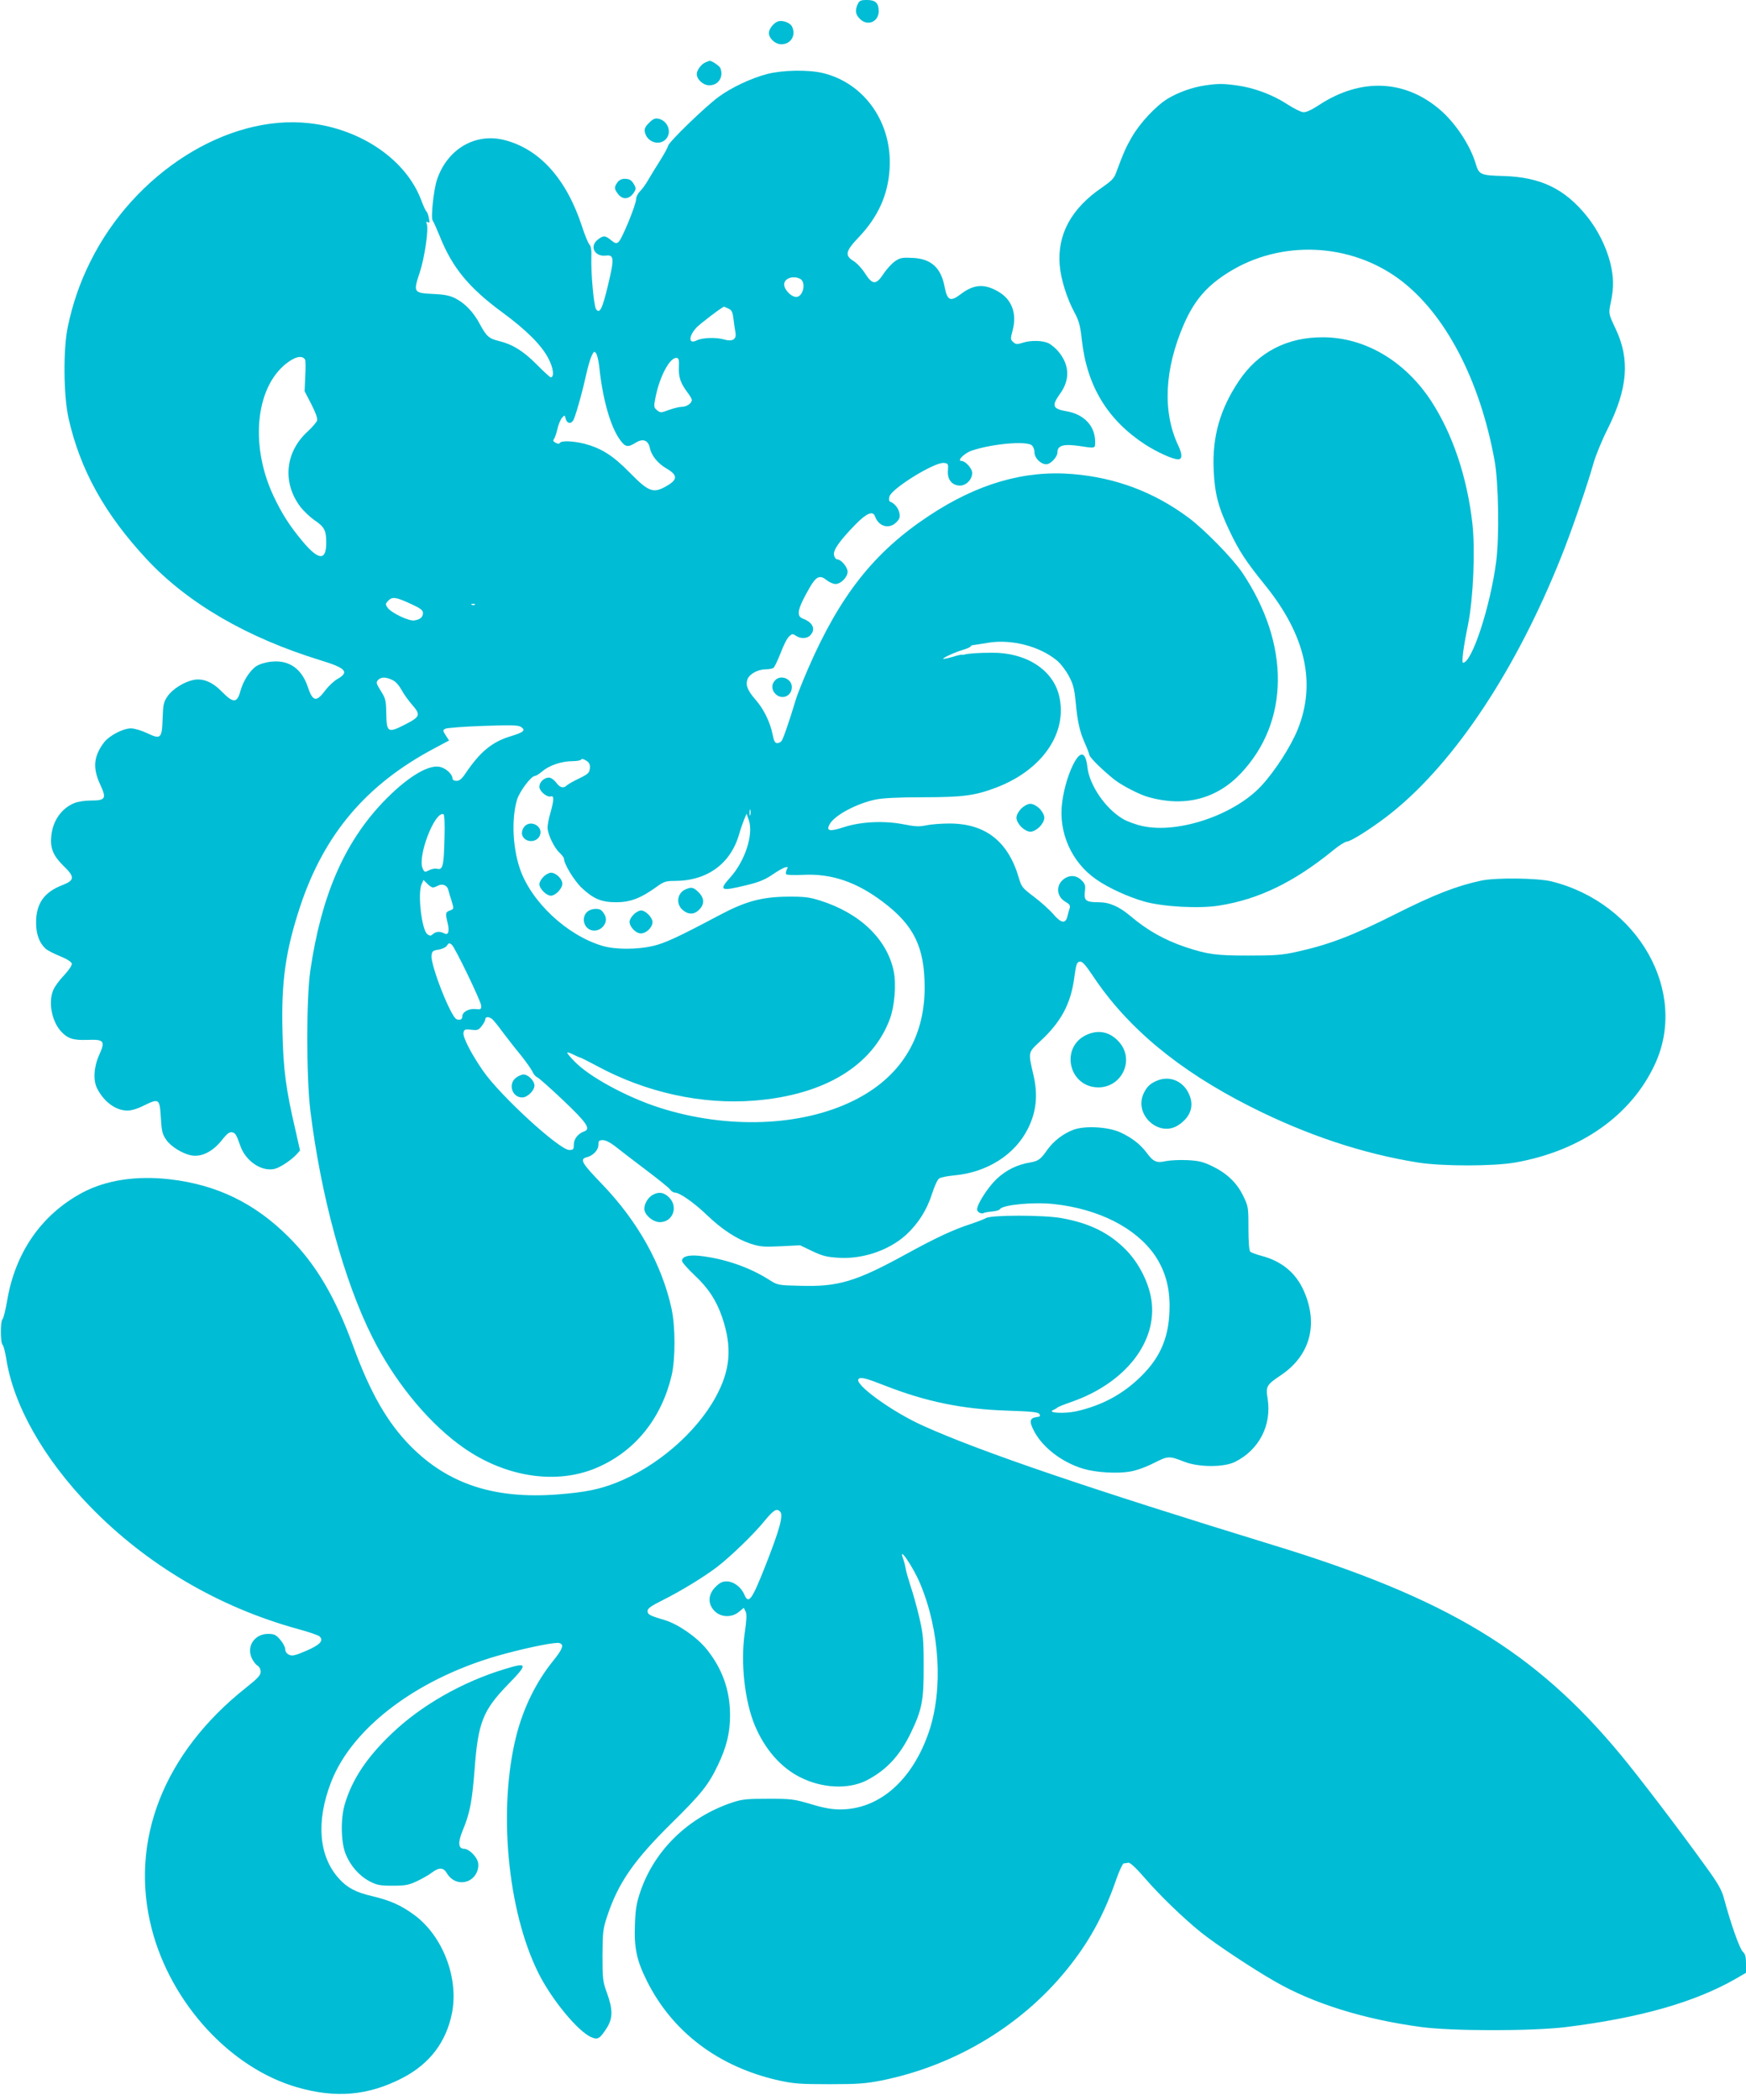
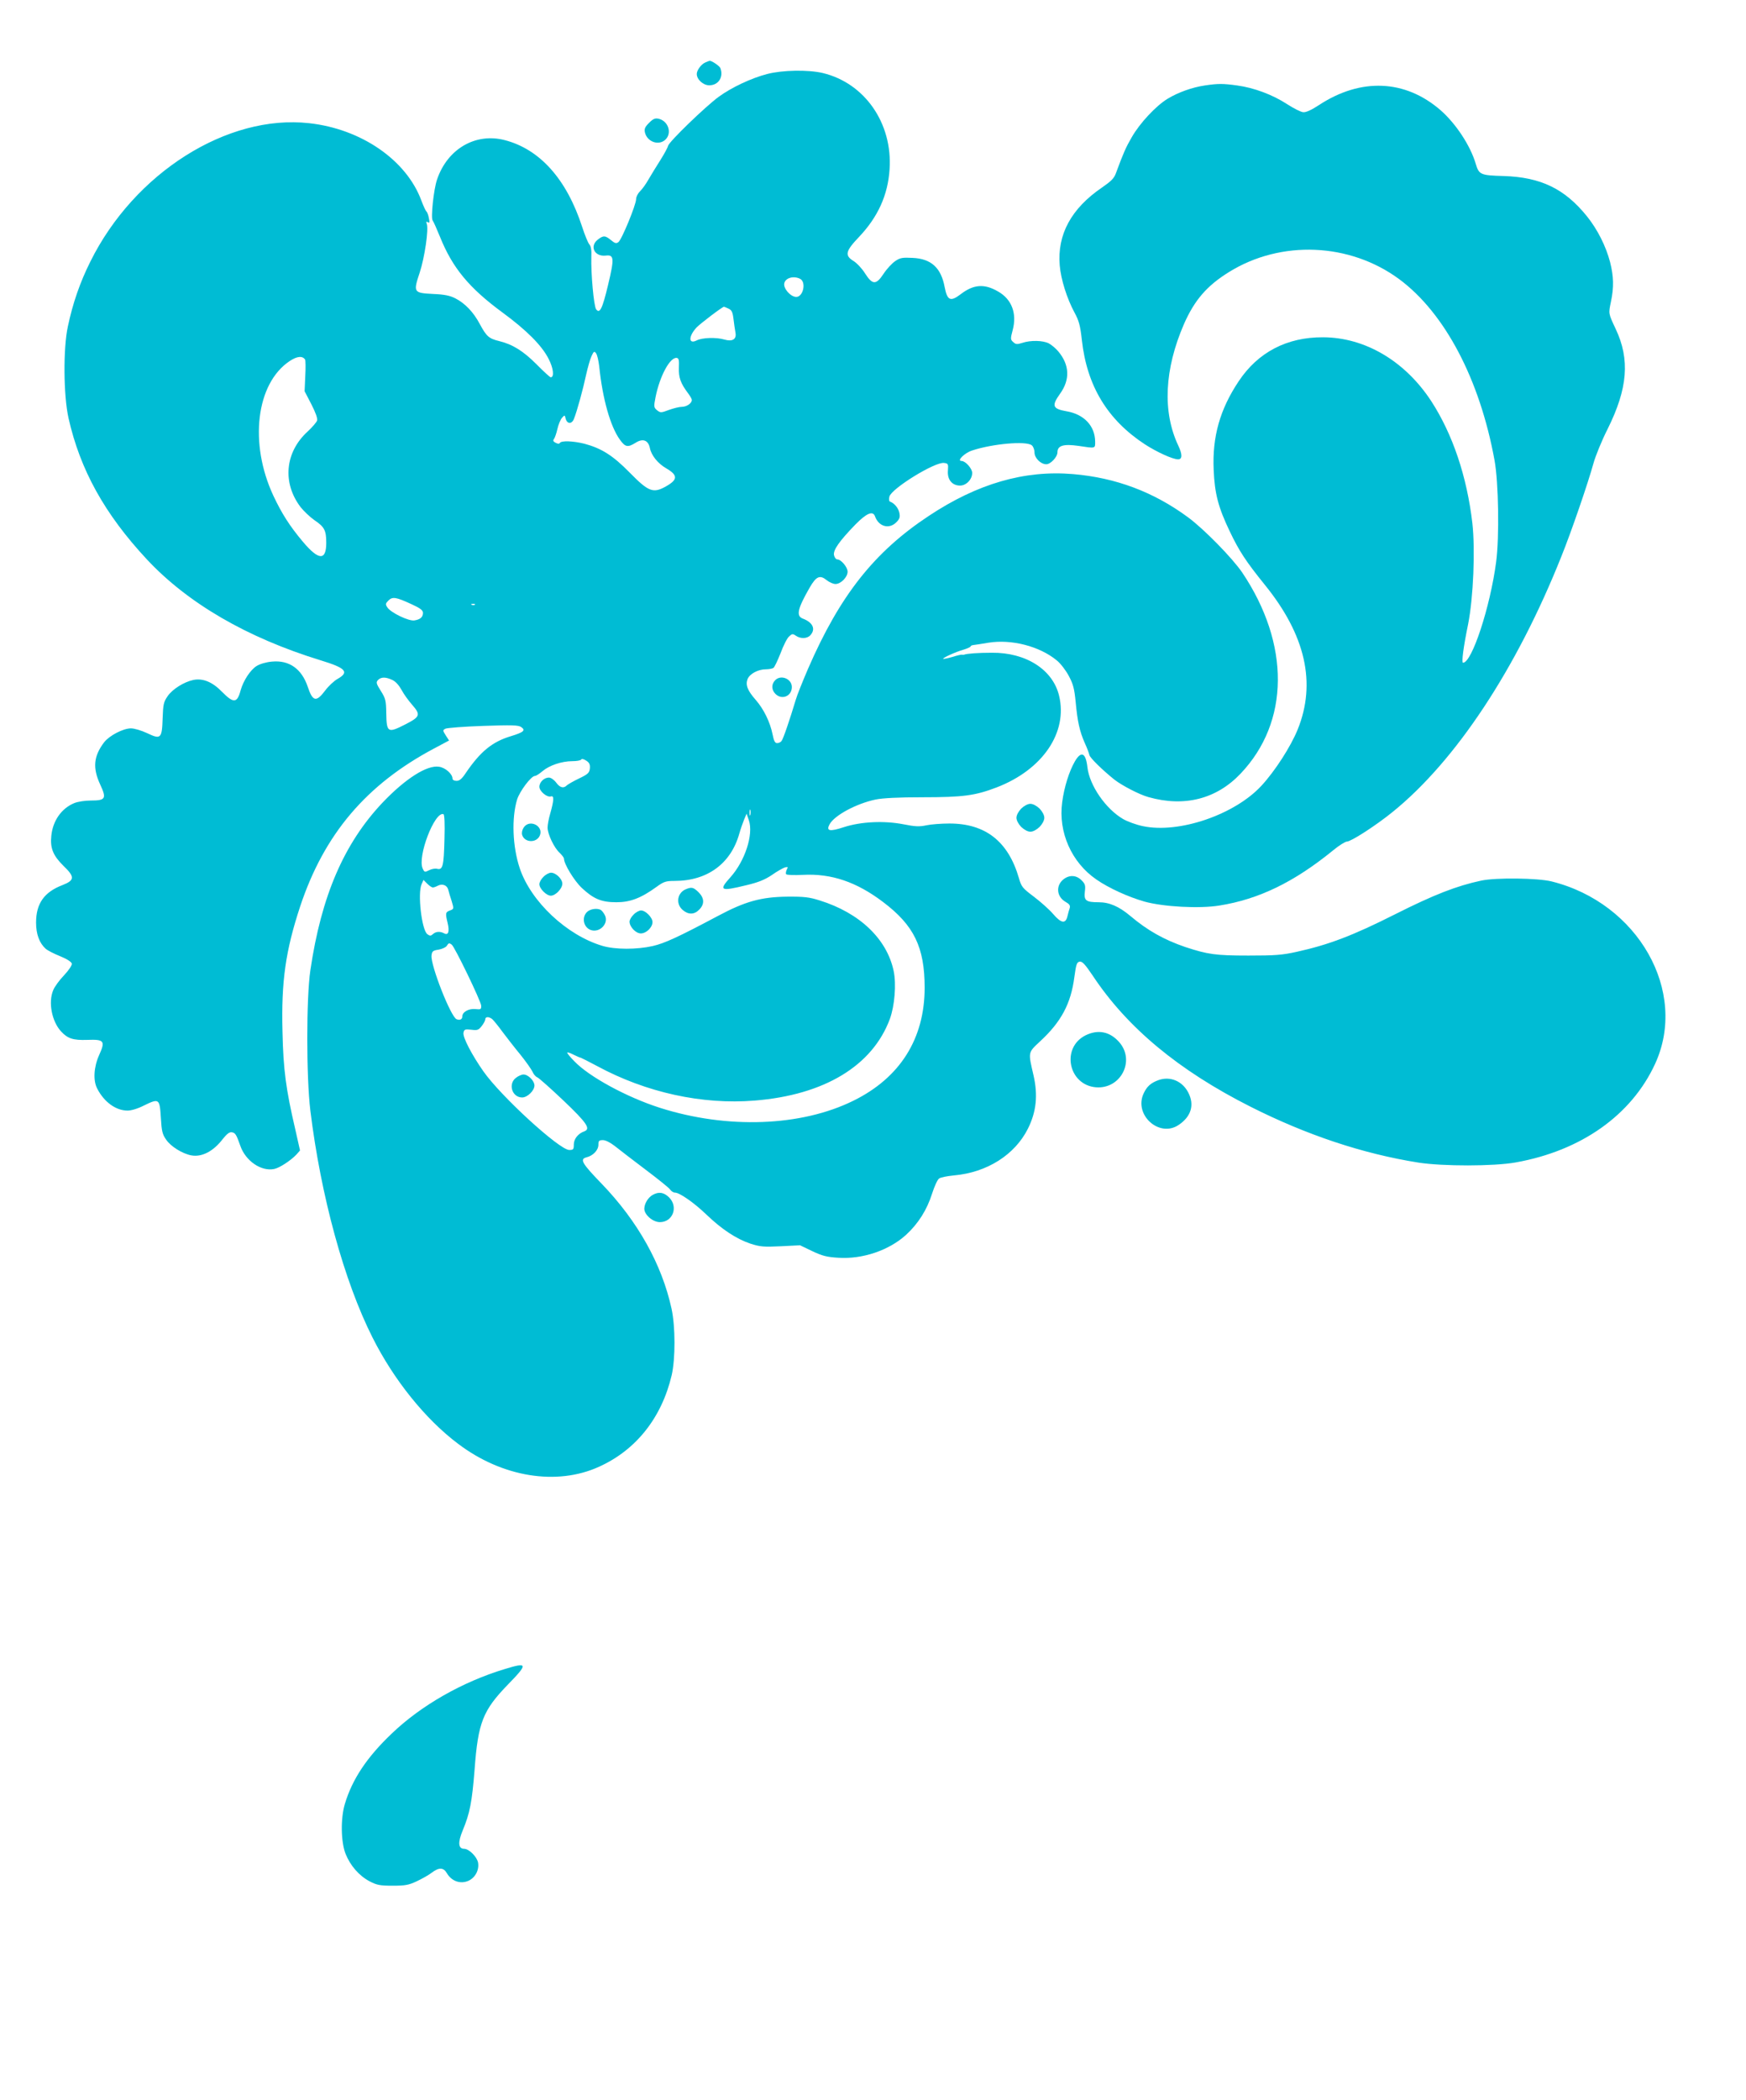
<svg xmlns="http://www.w3.org/2000/svg" version="1.0" width="1065pt" height="1280pt" viewBox="0 0 1065 1280" preserveAspectRatio="xMidYMid meet">
  <g transform="translate(0,1280) scale(0.1,-0.1)" fill="#00bcd4" stroke="none">
-     <path d="M5232 12775 c-18 -39 -14 -63 13 -90 46 -47 115 -19 115 48 -1 49 -20 67 -72 67 -38 0 -46 -4 -56 -25z" />
-     <path d="M4744 12669 c-25 -9 -54 -46 -54 -70 0 -33 39 -69 76 -69 59 0 92 57 64 110 -13 23 -59 39 -86 29z" />
    <path d="M4304 12420 c-26 -10 -54 -48 -54 -71 0 -33 39 -69 76 -69 56 0 89 50 68 105 -5 13 -55 47 -66 44 -2 0 -13 -4 -24 -9z" />
    <path d="M4680 12349 c-97 -25 -218 -82 -296 -139 -81 -59 -304 -275 -309 -299 -2 -10 -23 -49 -47 -87 -24 -38 -57 -91 -73 -119 -15 -27 -39 -60 -52 -72 -12 -12 -23 -33 -23 -47 0 -34 -88 -248 -108 -262 -13 -10 -22 -7 -45 12 -35 29 -47 30 -81 3 -52 -41 -19 -105 49 -97 51 6 53 -16 14 -179 -35 -147 -51 -178 -73 -148 -14 20 -32 217 -29 320 2 39 -2 64 -12 75 -8 9 -28 57 -44 107 -95 292 -259 474 -473 529 -178 46 -349 -54 -412 -240 -21 -60 -39 -235 -27 -250 5 -6 25 -51 45 -100 76 -189 177 -311 381 -461 146 -107 240 -201 281 -282 30 -57 36 -113 13 -113 -4 0 -43 35 -86 79 -81 81 -146 122 -229 142 -62 15 -77 29 -117 103 -38 72 -90 127 -149 157 -33 17 -66 24 -136 27 -120 6 -122 10 -82 130 30 91 56 266 43 298 -5 13 -3 15 7 9 10 -6 12 -1 6 25 -3 19 -10 36 -14 40 -5 3 -19 33 -32 68 -91 246 -366 436 -684 471 -499 56 -1067 -303 -1335 -844 -63 -126 -107 -253 -137 -395 -29 -133 -27 -420 4 -559 71 -315 220 -584 477 -860 250 -268 611 -478 1060 -616 155 -47 177 -72 105 -113 -22 -12 -57 -45 -77 -72 -54 -72 -76 -67 -106 24 -37 109 -113 163 -218 153 -35 -3 -73 -14 -94 -27 -38 -24 -80 -88 -97 -147 -21 -80 -43 -82 -114 -10 -58 60 -117 84 -175 72 -57 -12 -127 -56 -156 -98 -25 -36 -28 -50 -31 -136 -4 -124 -11 -130 -95 -90 -34 16 -78 29 -98 29 -48 0 -132 -44 -164 -85 -64 -85 -71 -155 -24 -257 40 -86 34 -98 -58 -98 -35 0 -80 -7 -101 -16 -77 -32 -130 -107 -139 -199 -8 -75 11 -121 74 -183 70 -67 69 -88 -5 -117 -113 -43 -162 -113 -162 -229 0 -71 20 -124 58 -159 11 -10 51 -31 89 -46 42 -17 69 -35 71 -45 2 -10 -18 -40 -48 -72 -28 -29 -57 -69 -65 -89 -32 -74 -9 -192 48 -253 40 -43 73 -54 159 -51 104 4 112 -6 72 -94 -32 -72 -37 -154 -11 -203 42 -82 114 -134 185 -134 23 0 63 12 100 31 92 45 96 42 103 -73 5 -84 9 -102 33 -136 28 -41 99 -85 153 -95 64 -12 135 25 192 100 24 30 40 43 54 41 22 -3 28 -12 53 -83 32 -92 127 -157 206 -141 32 6 101 51 136 88 l22 25 -29 129 c-57 244 -73 364 -78 595 -8 307 19 494 108 764 146 439 402 742 816 962 l92 49 -20 31 c-19 30 -19 32 -2 41 10 5 113 13 230 17 174 6 215 5 232 -7 29 -20 15 -32 -64 -56 -112 -34 -184 -92 -274 -224 -23 -35 -38 -48 -56 -48 -15 0 -25 6 -25 14 0 28 -44 67 -82 72 -73 12 -206 -73 -345 -219 -235 -249 -373 -568 -440 -1022 -25 -170 -25 -649 0 -855 64 -521 206 -1040 379 -1383 129 -257 322 -498 522 -648 268 -203 601 -258 860 -140 226 102 382 299 443 558 23 101 23 296 -1 406 -59 270 -206 533 -427 762 -120 124 -134 149 -92 160 41 10 73 44 73 77 0 24 4 28 28 28 16 0 45 -15 72 -36 25 -20 108 -84 185 -142 77 -58 146 -113 153 -124 7 -10 20 -18 29 -18 28 0 116 -61 193 -135 93 -89 181 -147 267 -176 59 -19 80 -21 185 -16 l118 6 75 -36 c61 -29 90 -36 158 -40 148 -10 310 45 414 140 74 68 127 152 158 250 14 44 33 86 43 93 9 7 50 15 92 19 200 18 370 125 450 285 51 102 62 203 34 325 -33 143 -35 137 40 207 129 119 188 230 209 391 11 80 15 92 33 95 16 2 33 -17 79 -85 210 -317 524 -578 962 -799 341 -172 684 -287 1025 -341 148 -23 460 -23 593 1 399 71 706 288 850 600 204 441 -103 982 -631 1113 -85 21 -340 24 -429 5 -150 -32 -289 -86 -527 -206 -256 -129 -403 -185 -598 -228 -90 -20 -133 -23 -295 -23 -200 0 -248 7 -385 52 -129 44 -231 101 -336 190 -68 57 -127 83 -192 83 -78 0 -91 10 -85 64 5 38 2 48 -20 70 -32 32 -74 34 -110 6 -49 -39 -42 -107 13 -138 23 -13 29 -22 25 -37 -4 -11 -10 -33 -14 -50 -11 -48 -38 -44 -87 13 -24 28 -77 75 -118 106 -69 52 -76 60 -91 113 -65 224 -204 333 -424 333 -50 0 -113 -5 -141 -11 -41 -9 -68 -8 -138 6 -117 23 -259 17 -364 -17 -88 -29 -110 -24 -88 17 29 54 162 126 280 151 44 9 137 14 287 14 248 0 321 10 452 60 281 108 435 335 381 559 -38 159 -202 264 -410 262 -82 0 -153 -5 -170 -12 -3 -1 -9 -1 -13 0 -5 1 -31 -5 -59 -14 -28 -8 -53 -13 -55 -11 -5 5 75 42 125 56 23 7 42 16 42 19 0 4 8 8 18 9 9 1 50 7 90 14 141 23 312 -21 417 -107 23 -18 56 -61 74 -95 27 -50 34 -78 42 -158 11 -119 24 -180 56 -252 14 -30 26 -63 28 -73 4 -17 78 -90 153 -150 45 -35 152 -91 207 -106 219 -62 415 -12 562 143 300 315 303 790 10 1226 -60 88 -233 265 -331 337 -209 154 -440 241 -701 263 -296 25 -583 -58 -880 -255 -333 -220 -542 -485 -736 -931 -33 -77 -67 -161 -75 -189 -36 -120 -77 -241 -87 -252 -5 -7 -17 -13 -27 -13 -13 0 -20 14 -28 55 -15 74 -54 153 -102 208 -51 58 -64 92 -50 128 14 32 64 59 112 59 18 0 38 4 45 8 7 4 26 45 44 90 17 46 40 92 52 102 18 17 22 18 41 5 28 -20 70 -19 89 3 34 37 15 78 -46 101 -42 16 -33 59 41 188 41 71 63 80 105 46 16 -13 40 -23 53 -23 33 0 74 42 74 75 0 28 -40 75 -63 75 -8 0 -17 12 -20 26 -6 31 33 86 131 187 68 69 106 85 119 50 22 -63 86 -81 130 -37 20 20 24 31 19 57 -6 30 -31 60 -57 69 -6 2 -8 14 -4 31 13 49 277 212 333 205 25 -3 27 -6 24 -46 -5 -55 25 -92 74 -92 38 0 74 38 74 77 0 27 -41 73 -65 73 -31 0 18 49 65 64 124 41 327 59 363 32 9 -7 17 -26 17 -44 0 -34 38 -72 72 -72 26 0 68 44 68 73 0 41 37 52 128 39 106 -16 102 -17 102 26 -1 96 -68 167 -175 185 -85 15 -92 33 -39 107 62 86 58 176 -11 258 -15 18 -41 40 -58 49 -36 18 -110 20 -161 3 -32 -10 -40 -10 -56 5 -17 15 -17 20 -3 73 27 102 -6 188 -89 235 -84 49 -150 44 -229 -17 -62 -47 -81 -38 -97 44 -22 118 -82 173 -196 178 -61 3 -76 1 -106 -20 -19 -13 -51 -47 -70 -76 -46 -70 -68 -70 -114 2 -18 29 -50 63 -70 75 -55 34 -49 60 33 146 116 122 177 256 187 413 19 281 -152 526 -408 587 -90 21 -246 18 -338 -6z m201 -1249 c38 -21 18 -110 -24 -110 -35 0 -81 53 -73 84 8 33 58 46 97 26z m-438 -181 c20 -9 26 -21 31 -63 3 -28 9 -65 12 -83 8 -41 -18 -57 -67 -43 -50 15 -136 12 -169 -5 -51 -26 -52 24 -1 79 22 23 157 126 167 126 2 0 14 -5 27 -11z m-788 -352 c20 -197 68 -367 126 -447 33 -46 48 -49 96 -19 44 28 77 16 87 -32 9 -45 48 -94 100 -124 72 -42 71 -69 -2 -110 -78 -44 -106 -33 -221 84 -103 105 -172 148 -276 176 -68 17 -141 20 -150 5 -4 -7 -13 -6 -26 1 -15 7 -17 14 -10 23 5 6 15 34 21 61 6 27 19 58 28 68 16 18 17 18 22 -4 9 -35 38 -36 51 -2 19 47 56 183 74 268 10 44 24 95 33 114 14 30 17 32 28 17 7 -10 15 -45 19 -79z m-1794 41 c3 -5 4 -51 1 -101 l-4 -92 41 -79 c27 -53 39 -87 35 -100 -4 -11 -30 -41 -58 -67 -138 -126 -155 -313 -42 -461 19 -24 57 -60 84 -79 61 -41 72 -62 72 -138 0 -110 -46 -108 -142 6 -81 96 -129 172 -180 280 -150 320 -106 686 99 822 45 30 78 33 94 9z m2280 -50 c-2 -59 10 -94 55 -154 13 -17 24 -36 24 -42 0 -20 -31 -42 -61 -42 -16 0 -51 -9 -79 -19 -48 -18 -51 -18 -72 -2 -20 17 -21 21 -9 82 26 128 89 245 130 237 12 -2 14 -16 12 -60z m-1629 -1442 c52 -24 68 -36 68 -52 0 -26 -16 -40 -52 -46 -34 -6 -144 47 -165 79 -13 19 -12 24 6 42 25 25 46 22 143 -23z m385 -2 c-3 -3 -12 -4 -19 -1 -8 3 -5 6 6 6 11 1 17 -2 13 -5z m-504 -459 c20 -9 41 -33 56 -60 13 -25 42 -65 63 -89 56 -64 52 -75 -42 -123 -104 -53 -112 -49 -114 69 -1 77 -4 90 -33 136 -29 46 -30 53 -17 67 19 19 47 19 87 0z m1205 -539 c-3 -27 -11 -35 -65 -61 -34 -16 -68 -36 -75 -42 -20 -21 -43 -15 -66 17 -13 17 -32 30 -44 30 -29 0 -58 -28 -58 -56 0 -27 46 -66 70 -59 21 7 19 -23 -4 -105 -9 -30 -16 -68 -16 -85 0 -39 40 -124 74 -154 14 -14 26 -29 26 -35 0 -33 63 -136 109 -179 72 -67 119 -87 211 -87 84 0 150 25 245 94 44 32 57 36 110 36 200 0 344 106 395 290 7 25 20 62 28 82 l16 38 14 -41 c29 -86 -24 -248 -113 -347 -73 -81 -61 -87 98 -48 72 17 112 33 155 62 31 22 67 42 79 46 20 5 21 4 12 -13 -5 -11 -7 -23 -4 -28 3 -5 49 -7 103 -4 173 9 327 -43 489 -166 188 -142 253 -275 253 -522 0 -311 -150 -549 -435 -689 -318 -157 -769 -174 -1180 -43 -201 64 -433 190 -522 284 -24 24 -43 47 -43 52 0 4 17 -1 38 -12 20 -10 41 -19 45 -19 4 -1 49 -24 100 -51 298 -161 640 -236 960 -210 425 34 719 212 825 498 29 80 40 211 23 292 -41 195 -207 354 -451 430 -63 20 -95 24 -200 23 -158 -2 -255 -29 -420 -117 -243 -129 -325 -167 -399 -184 -98 -22 -228 -22 -306 1 -217 64 -437 270 -505 474 -44 132 -50 305 -16 418 16 51 86 144 109 144 7 0 27 13 46 29 41 35 117 61 182 61 26 0 51 4 54 10 4 6 16 3 31 -7 19 -12 24 -23 22 -47z m979 -283 c-3 -10 -5 -4 -5 12 0 17 2 24 5 18 2 -7 2 -21 0 -30z m-1866 -149 c-4 -163 -10 -189 -45 -180 -12 3 -34 -1 -49 -9 -26 -13 -28 -13 -39 11 -33 72 73 349 127 331 6 -3 9 -57 6 -153z m-71 -294 c6 0 20 5 31 11 27 14 56 3 63 -24 3 -12 12 -44 21 -70 14 -47 14 -48 -10 -57 -28 -10 -29 -17 -15 -75 13 -53 5 -78 -20 -65 -26 14 -51 12 -69 -4 -13 -12 -19 -12 -34 -1 -35 25 -61 252 -35 306 l11 25 23 -23 c13 -13 28 -23 34 -23z m115 -348 c18 -12 179 -346 180 -372 1 -23 -2 -25 -37 -21 -40 3 -78 -18 -78 -45 0 -18 -15 -25 -35 -17 -35 13 -159 329 -153 388 3 26 8 31 43 36 22 4 44 14 50 23 11 18 15 19 30 8z m247 -454 c8 -7 37 -42 63 -78 27 -36 76 -99 110 -140 33 -41 66 -88 73 -103 6 -15 20 -31 29 -34 10 -4 82 -68 160 -142 144 -137 168 -173 126 -188 -37 -13 -63 -46 -63 -80 0 -30 -3 -33 -28 -33 -59 0 -417 327 -524 480 -70 100 -126 207 -121 234 4 21 9 23 47 19 38 -5 45 -2 64 22 12 15 22 34 22 41 0 17 21 18 42 2z" />
    <path d="M3194 7755 c-9 -14 -13 -32 -9 -45 15 -47 86 -50 107 -5 27 59 -62 105 -98 50z" />
    <path d="M3315 7455 c-14 -13 -25 -33 -25 -45 0 -27 43 -70 70 -70 28 0 70 43 70 73 0 29 -39 67 -69 67 -12 0 -33 -11 -46 -25z" />
    <path d="M4185 7380 c-54 -21 -65 -89 -21 -127 35 -30 71 -29 101 2 33 33 32 70 -4 106 -31 30 -42 33 -76 19z" />
    <path d="M3580 7240 c-33 -33 -21 -93 23 -109 55 -20 113 41 86 91 -6 12 -17 26 -23 30 -21 14 -66 8 -86 -12z" />
    <path d="M3865 7225 c-14 -13 -25 -33 -25 -43 0 -32 38 -72 69 -72 33 0 71 37 71 69 0 28 -42 71 -70 71 -11 0 -32 -11 -45 -25z" />
    <path d="M3146 6229 c-48 -38 -22 -119 39 -119 32 0 75 42 75 73 0 28 -38 67 -67 67 -11 0 -32 -9 -47 -21z" />
    <path d="M7349 12279 c-75 -11 -161 -41 -227 -81 -71 -43 -170 -149 -219 -235 -36 -62 -50 -94 -96 -218 -11 -32 -30 -50 -85 -88 -188 -128 -274 -287 -258 -475 7 -85 44 -202 90 -287 27 -50 35 -78 45 -168 31 -280 156 -486 385 -636 73 -47 169 -91 202 -91 26 0 27 29 1 84 -97 205 -85 465 35 741 64 145 139 233 275 317 316 196 736 179 1038 -44 278 -206 491 -610 581 -1103 25 -136 30 -469 10 -620 -36 -275 -148 -615 -202 -615 -10 0 2 94 31 235 32 162 44 452 26 615 -33 285 -120 543 -251 745 -160 244 -403 388 -660 389 -220 1 -397 -91 -515 -269 -114 -171 -161 -338 -152 -539 6 -145 28 -229 98 -375 57 -120 100 -185 214 -326 249 -307 315 -600 200 -883 -42 -103 -137 -251 -220 -341 -163 -177 -504 -294 -724 -247 -40 8 -94 28 -120 43 -107 62 -205 205 -218 315 -10 90 -38 103 -77 36 -35 -61 -65 -157 -77 -248 -25 -183 57 -367 208 -471 76 -53 196 -107 294 -135 116 -32 335 -44 457 -24 240 38 456 143 693 336 36 30 75 54 85 54 25 0 177 98 278 180 386 312 756 872 1029 1556 63 156 164 451 197 571 12 43 50 137 86 208 123 247 137 424 49 610 -45 96 -44 92 -29 165 19 90 17 154 -5 242 -25 96 -76 198 -140 278 -136 169 -282 240 -510 247 -141 4 -150 8 -170 76 -33 111 -122 245 -215 326 -215 186 -485 198 -740 31 -47 -31 -81 -46 -97 -44 -14 1 -58 23 -98 49 -89 58 -202 100 -305 114 -87 12 -116 12 -197 0z" />
    <path d="M3959 12051 c-25 -25 -30 -37 -25 -59 14 -58 86 -82 126 -42 40 40 16 112 -42 126 -22 5 -34 0 -59 -25z" />
-     <path d="M3766 11688 c-21 -29 -20 -40 5 -72 27 -34 64 -32 92 5 16 23 17 30 7 50 -17 31 -29 39 -62 39 -17 0 -33 -9 -42 -22z" />
    <path d="M4727 8652 c-23 -25 -21 -58 3 -82 39 -39 100 -14 100 42 0 51 -69 78 -103 40z" />
    <path d="M6229 7871 c-17 -18 -29 -40 -29 -56 0 -16 12 -38 29 -56 18 -17 40 -29 56 -29 16 0 38 12 56 29 17 18 29 40 29 56 0 16 -12 38 -29 56 -18 17 -40 29 -56 29 -16 0 -38 -12 -56 -29z" />
    <path d="M6622 6489 c-151 -75 -106 -303 63 -317 151 -12 241 162 142 275 -57 65 -129 79 -205 42z" />
    <path d="M7067 6216 c-47 -17 -71 -38 -91 -81 -62 -131 96 -273 214 -192 76 51 97 122 58 197 -36 70 -110 101 -181 76z" />
-     <path d="M6550 5914 c-63 -23 -122 -68 -161 -122 -42 -60 -55 -69 -104 -78 -80 -13 -145 -45 -204 -99 -54 -51 -121 -154 -121 -188 0 -16 27 -30 41 -21 5 3 28 7 51 9 23 2 44 8 47 14 17 27 205 45 331 31 273 -30 498 -145 614 -312 60 -89 89 -185 90 -303 1 -185 -50 -313 -173 -434 -111 -110 -240 -179 -396 -214 -74 -16 -182 -10 -140 8 11 5 22 11 25 15 3 3 41 19 85 34 331 115 530 371 487 629 -18 106 -78 221 -155 299 -104 105 -225 163 -395 193 -108 19 -426 19 -457 0 -11 -6 -51 -22 -90 -35 -111 -36 -216 -85 -402 -187 -303 -166 -411 -198 -642 -191 -134 3 -138 4 -187 35 -121 78 -278 132 -431 148 -67 6 -103 -5 -103 -31 0 -9 34 -47 75 -86 85 -79 135 -156 170 -258 62 -184 51 -322 -41 -489 -119 -216 -358 -422 -604 -519 -106 -42 -193 -59 -360 -72 -385 -29 -666 63 -895 294 -141 142 -246 325 -349 606 -111 304 -229 504 -396 670 -205 205 -437 318 -723 351 -206 24 -392 -5 -536 -82 -249 -134 -409 -365 -458 -661 -10 -57 -22 -106 -28 -110 -13 -10 -13 -147 1 -156 5 -4 15 -41 22 -83 43 -284 229 -612 512 -903 346 -356 785 -614 1270 -747 63 -17 121 -37 129 -44 27 -26 3 -52 -81 -88 -67 -29 -86 -33 -105 -24 -14 6 -23 19 -23 33 0 13 -14 39 -31 59 -26 30 -37 35 -74 35 -80 0 -131 -72 -101 -144 8 -19 24 -41 35 -48 13 -8 21 -23 21 -39 0 -21 -18 -40 -87 -95 -506 -400 -716 -937 -577 -1474 118 -453 480 -847 887 -964 236 -68 433 -51 642 57 166 86 267 219 302 396 42 213 -56 469 -229 597 -80 59 -147 89 -256 115 -100 23 -154 51 -205 108 -123 136 -140 347 -48 586 131 341 545 647 1061 784 161 43 310 72 332 65 30 -9 21 -35 -37 -107 -105 -130 -181 -285 -225 -455 -113 -445 -56 -1066 133 -1447 80 -162 244 -361 325 -394 39 -16 51 -9 94 58 36 58 37 111 1 210 -26 71 -28 87 -28 231 1 143 3 162 29 240 67 202 162 339 391 565 184 181 226 234 284 355 53 112 74 195 74 305 0 151 -47 283 -143 402 -60 74 -173 152 -255 177 -92 27 -105 34 -105 56 0 15 22 31 93 66 117 59 252 142 331 202 82 63 226 202 288 279 57 69 75 80 96 59 22 -21 -1 -106 -89 -330 -83 -210 -103 -238 -129 -176 -19 45 -65 80 -107 80 -27 0 -43 -8 -69 -34 -46 -46 -48 -104 -5 -147 39 -39 105 -41 149 -4 l29 24 11 -23 c8 -17 6 -51 -5 -127 -27 -185 -1 -419 62 -569 61 -144 158 -255 276 -314 135 -68 294 -75 405 -19 120 62 202 150 269 288 69 143 80 200 79 410 0 160 -3 193 -27 297 -15 64 -39 149 -53 190 -13 40 -27 88 -30 107 -3 19 -10 45 -15 59 -34 88 59 -46 102 -148 122 -287 143 -648 55 -907 -101 -296 -303 -473 -541 -473 -52 0 -102 9 -181 33 -102 30 -119 32 -259 32 -130 0 -159 -3 -219 -23 -266 -89 -472 -288 -559 -540 -24 -71 -31 -108 -34 -202 -6 -143 10 -220 73 -346 156 -312 438 -524 804 -606 91 -20 132 -23 310 -23 174 0 222 4 319 23 459 93 875 348 1153 707 122 156 207 316 278 522 18 51 38 93 44 94 6 0 19 2 28 4 11 2 45 -29 97 -89 95 -110 236 -246 346 -335 89 -72 322 -226 454 -301 234 -134 540 -229 886 -276 185 -26 680 -26 885 -1 453 56 789 152 1038 295 l62 36 0 56 c0 43 -5 59 -19 72 -19 16 -74 171 -116 328 -14 51 -37 91 -109 190 -167 232 -413 554 -522 685 -521 628 -1060 953 -2114 1275 -1125 345 -1790 571 -2140 729 -193 87 -423 255 -393 285 13 13 45 5 157 -39 255 -100 475 -145 749 -154 151 -5 190 -9 197 -21 7 -12 4 -16 -15 -18 -44 -6 -49 -25 -19 -83 51 -101 173 -195 304 -233 75 -22 202 -30 280 -17 39 6 98 27 147 52 90 45 92 45 188 8 87 -34 240 -34 307 -1 148 73 226 224 200 387 -12 74 -7 83 81 142 179 120 231 313 138 518 -49 108 -135 178 -258 210 -31 8 -62 20 -67 25 -7 7 -11 64 -11 143 0 129 -1 134 -33 199 -39 80 -101 138 -192 181 -52 25 -81 32 -150 35 -47 2 -105 -1 -129 -6 -55 -13 -77 -4 -116 50 -40 53 -90 92 -161 125 -74 34 -214 42 -284 17z" />
    <path d="M3981 5516 c-28 -16 -50 -52 -51 -84 0 -37 52 -82 95 -82 79 0 114 93 56 151 -32 31 -62 36 -100 15z" />
    <path d="M3080 2626 c-259 -78 -512 -222 -692 -395 -151 -144 -239 -277 -284 -426 -27 -88 -25 -233 4 -306 29 -72 82 -133 146 -167 44 -23 63 -27 141 -27 77 0 98 4 147 27 32 15 73 38 91 52 45 34 72 33 93 -3 28 -48 81 -67 129 -47 43 18 69 66 61 112 -7 36 -56 84 -85 84 -36 0 -39 39 -9 111 44 106 57 172 73 374 21 285 51 359 202 515 125 128 123 139 -17 96z" />
  </g>
</svg>